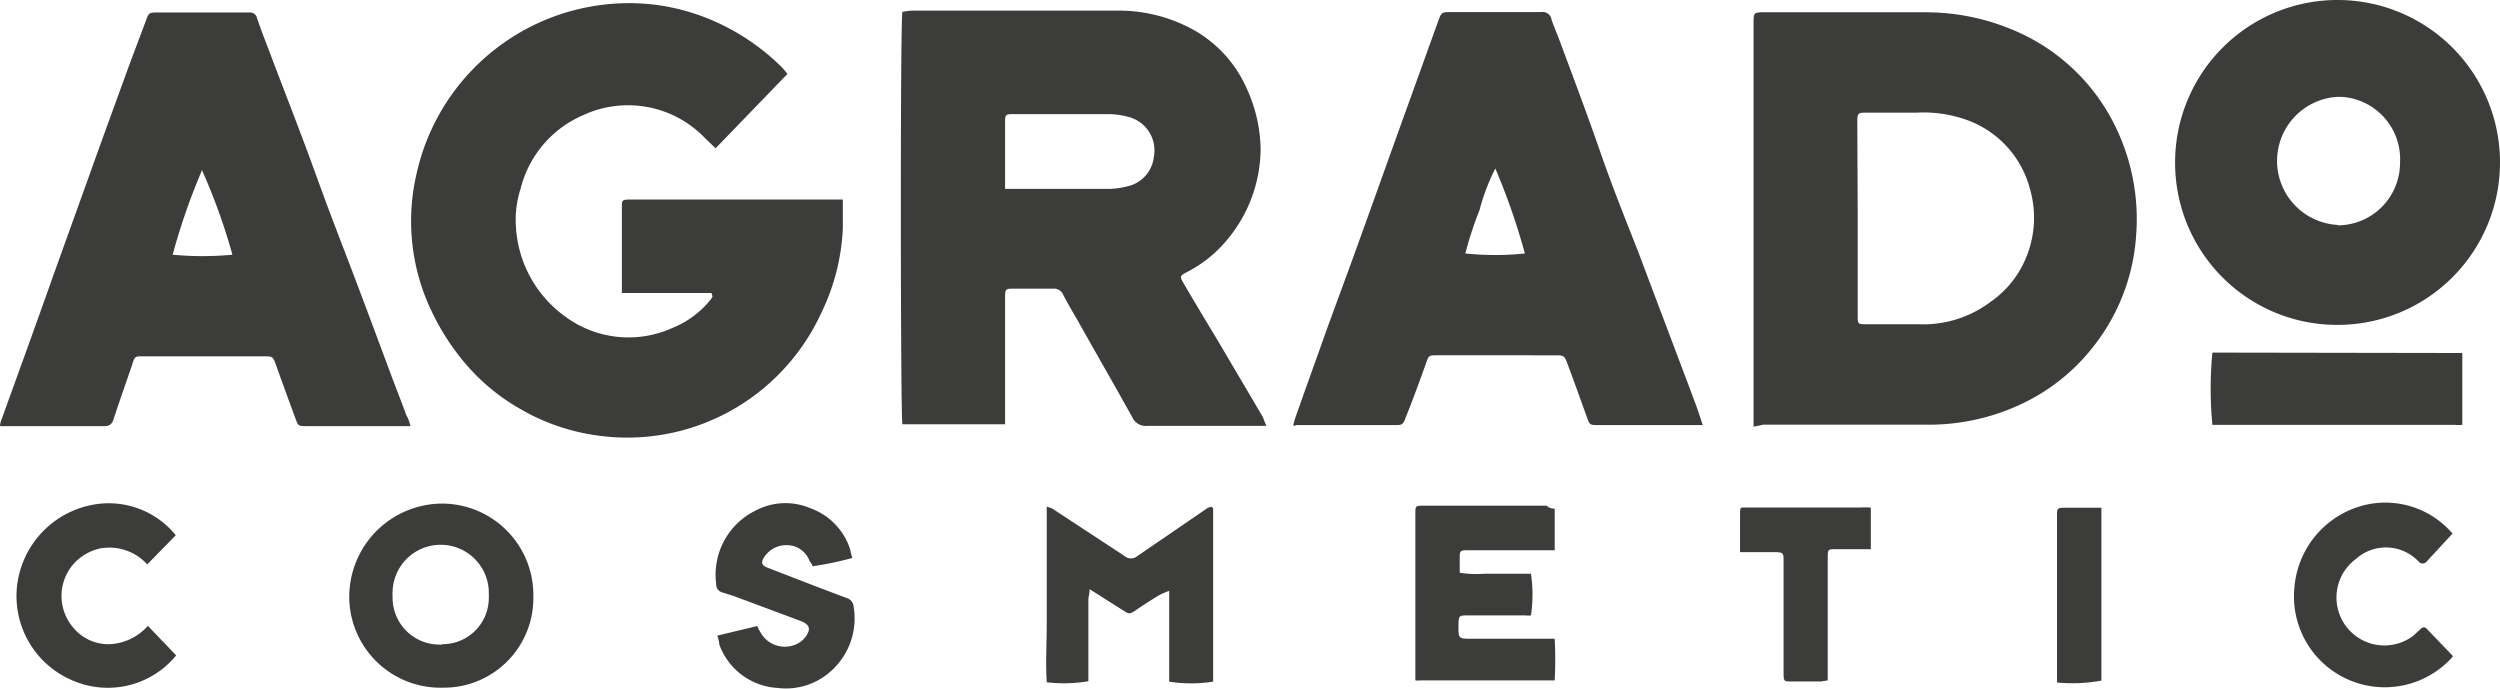
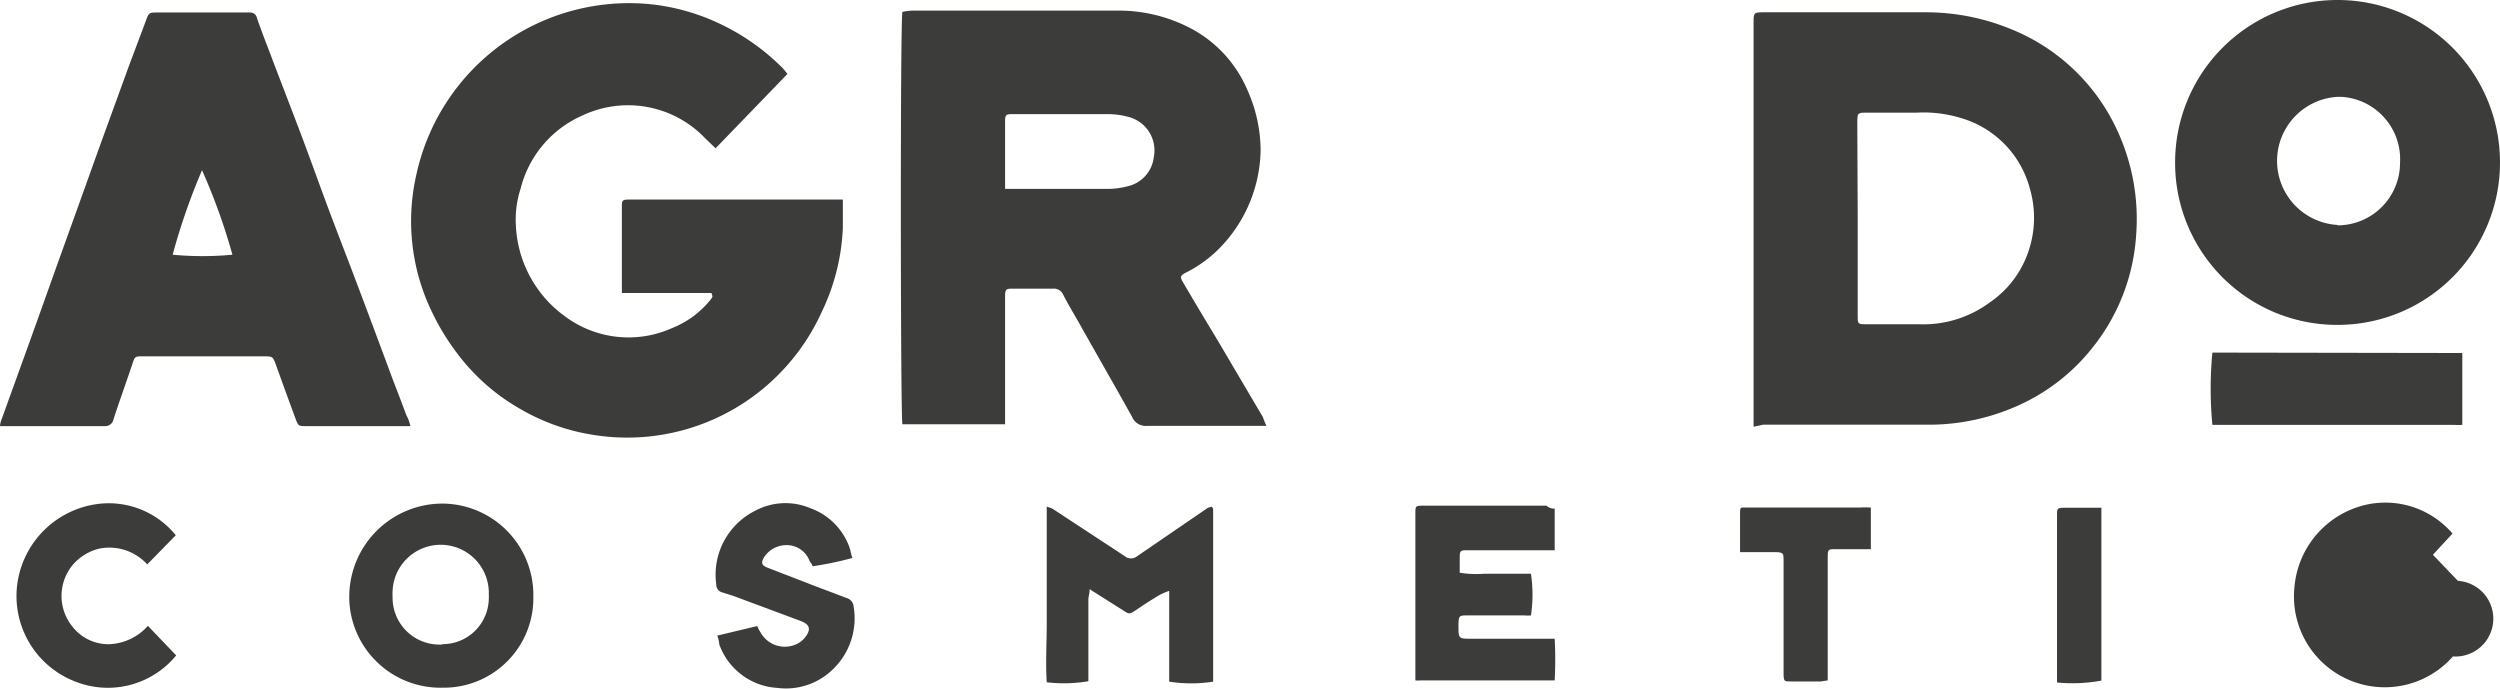
<svg xmlns="http://www.w3.org/2000/svg" id="Capa_1" data-name="Capa 1" viewBox="0 0 120.04 33.06">
  <defs>
    <style>.cls-1{fill:#3c3c3b;}</style>
  </defs>
  <path class="cls-1" d="M60.81,20.5H55.08a.71.71,0,0,1-.72-.43c-.86-1.55-1.75-3.09-2.62-4.64-.23-.4-.47-.8-.68-1.21a.49.49,0,0,0-.5-.31H48.69c-.4,0-.43,0-.43.43v6.08l-.37,0H43.33c-.09-.28-.11-19.29,0-19.8a3.47,3.47,0,0,1,.45-.06h9.87a7.4,7.4,0,0,1,3.24.71,6,6,0,0,1,3,3.09,7.19,7.19,0,0,1,.64,2.88,6.87,6.87,0,0,1-1.63,4.35A6.11,6.11,0,0,1,57,13.11c-.35.18-.36.22-.17.54.55.94,1.11,1.87,1.67,2.8l2.14,3.63A4,4,0,0,0,60.81,20.5ZM48.26,9.12h5a3.91,3.91,0,0,0,.9-.13A1.62,1.62,0,0,0,55.4,7.6a1.66,1.66,0,0,0-1.23-1.94,3.74,3.74,0,0,0-.94-.13H48.57c-.27,0-.31.06-.31.34V9.12Z" transform="translate(0 -0.05)" />
  <path class="cls-1" d="M84.2,20.54V1.18c0-.53,0-.54.53-.54h7.71a10.73,10.73,0,0,1,4,.76,9.54,9.54,0,0,1,5.23,4.93,10.11,10.11,0,0,1,.9,5,9.63,9.63,0,0,1-2.07,5.38,9.48,9.48,0,0,1-3.42,2.73,10.44,10.44,0,0,1-4.69,1H84.66Zm5-10h0v4.65c0,.42,0,.43.43.43h2.51a5.37,5.37,0,0,0,3.43-1.07A4.78,4.78,0,0,0,97,13a5,5,0,0,0,.47-3.88,4.82,4.82,0,0,0-3-3.3A6.23,6.23,0,0,0,92,5.46H89.65c-.44,0-.47,0-.47.47Z" transform="translate(0 -0.05)" />
  <path class="cls-1" d="M34.16,14.12h-4.3V10c0-.33,0-.36.36-.37H40.47V11a10.26,10.26,0,0,1-1,4A10.31,10.31,0,0,1,37,18.4a10.23,10.23,0,0,1-8.64,2.51,10,10,0,0,1-3.39-1.23,9.86,9.86,0,0,1-3-2.64,11.26,11.26,0,0,1-1.19-1.93A10,10,0,0,1,20,8.4,10.45,10.45,0,0,1,31.48.28,10.32,10.32,0,0,1,35,1.41a10.71,10.71,0,0,1,2.55,1.88,3.88,3.88,0,0,1,.26.31L34.36,7.17l-.49-.47A5.12,5.12,0,0,0,28,5.58,5.22,5.22,0,0,0,25,9.1a4.82,4.82,0,0,0-.23,1.77,5.7,5.7,0,0,0,2.33,4.35,5.11,5.11,0,0,0,5.2.57,4.46,4.46,0,0,0,1.8-1.33.91.91,0,0,0,.11-.16A.64.64,0,0,0,34.16,14.12Z" transform="translate(0 -0.05)" />
-   <path class="cls-1" d="M62.1,20.48a2.25,2.25,0,0,1,.09-.35c.49-1.4,1-2.8,1.49-4.19.56-1.54,1.13-3.06,1.68-4.6.77-2.13,1.53-4.27,2.3-6.4L69.08,1c.12-.33.16-.37.52-.37H74A.43.43,0,0,1,74.5,1c.1.29.22.57.33.85.68,1.83,1.37,3.65,2,5.47s1.26,3.36,1.9,5c.89,2.38,1.8,4.76,2.69,7.14.12.32.22.65.34,1h-5c-.43,0-.43,0-.57-.4-.3-.83-.6-1.67-.91-2.5-.16-.44-.18-.45-.63-.45H69c-.38,0-.4,0-.53.39-.32.89-.64,1.77-1,2.66-.06.19-.14.3-.35.3H62.23A.11.11,0,0,1,62.1,20.48Zm11.13-8.22A31.87,31.87,0,0,0,71.8,8.14a9.9,9.9,0,0,0-.76,2,16.84,16.84,0,0,0-.68,2.08,13.77,13.77,0,0,0,2.87,0Z" transform="translate(0 -0.05)" />
  <path class="cls-1" d="M19.71,20.51h-5c-.37,0-.39,0-.52-.36-.32-.86-.63-1.72-.94-2.58-.15-.4-.14-.41-.59-.41H6.84c-.35,0-.37,0-.49.39-.3.88-.61,1.75-.9,2.63a.4.4,0,0,1-.43.33H0a1.12,1.12,0,0,1,.09-.36c.72-2,1.45-4,2.16-6S3.8,9.84,4.57,7.68c.54-1.5,1.09-3,1.63-4.49L7,1.06c.14-.4.16-.41.56-.41H12a.33.33,0,0,1,.34.27q.24.69.51,1.38c.55,1.46,1.12,2.92,1.67,4.38.46,1.22.89,2.44,1.35,3.66s.89,2.32,1.33,3.49c.55,1.46,1.1,2.93,1.64,4.39.23.6.46,1.19.68,1.79C19.61,20.15,19.65,20.3,19.71,20.51ZM9.71,8.2a30.77,30.77,0,0,0-1.42,4.08,15.29,15.29,0,0,0,2.87,0A29.16,29.16,0,0,0,9.69,8.2Z" transform="translate(0 -0.05)" />
  <path class="cls-1" d="M104.44,7.87a7.8,7.8,0,1,1,7.82,7.78h-.1A7.78,7.78,0,0,1,104.44,7.87Zm7.8,3a3,3,0,0,0,3-3,3,3,0,0,0-2.81-3.17h-.19a3.08,3.08,0,0,0,0,6.15Z" transform="translate(0 -0.05)" />
  <path class="cls-1" d="M21.21,24.23a4.39,4.39,0,0,1,4.4,4.38v.11a4.3,4.3,0,0,1-4.25,4.35h-.1a4.38,4.38,0,0,1-4.49-4.25v-.15A4.48,4.48,0,0,1,21.21,24.23Zm0,6.75a2.22,2.22,0,0,0,2.26-2.19,1.2,1.2,0,0,0,0-.19,2.31,2.31,0,1,0-4.62-.16,2.62,2.62,0,0,0,0,.28A2.25,2.25,0,0,0,21.13,31h.12Z" transform="translate(0 -0.05)" />
  <path class="cls-1" d="M74.65,24.47v2H70.39c-.26,0-.3.06-.3.31v.77a5.1,5.1,0,0,0,1.17.05h2.25a6.7,6.7,0,0,1,0,2,1.41,1.41,0,0,1-.29,0H70.48c-.4,0-.44,0-.45.42v.08c0,.61,0,.62.62.62h4a19.06,19.06,0,0,1,0,2H68.19a.89.89,0,0,1-.23,0v-8c0-.36,0-.39.37-.39h5.93A.51.51,0,0,0,74.65,24.47Z" transform="translate(0 -0.05)" />
  <path class="cls-1" d="M118.23,17v3.45a2.54,2.54,0,0,1-.39,0H106.23a18.29,18.29,0,0,1,0-3.47Z" transform="translate(0 -0.05)" />
  <path class="cls-1" d="M58.18,24.38s.07.07.07.1v8.3a6.79,6.79,0,0,1-2.11,0V28.42a3.43,3.43,0,0,0-.52.23c-.36.22-.72.45-1.07.69s-.36.18-.65,0l-1.58-1c0,.22-.06.36-.06.49v3.93a7.05,7.05,0,0,1-2,.05c-.06-.93,0-1.86,0-2.79V24.38a1.33,1.33,0,0,1,.28.1L54,26.75a.47.47,0,0,0,.61,0L58,24.43Z" transform="translate(0 -0.05)" />
  <path class="cls-1" d="M34.44,30.57l1.92-.46a1.59,1.59,0,0,0,.15.29,1.33,1.33,0,0,0,1.71.59,1.12,1.12,0,0,0,.41-.3c.34-.42.27-.66-.23-.84l-3.06-1.14c-.21-.08-.43-.14-.64-.21a.39.39,0,0,1-.31-.4,3.43,3.43,0,0,1,1.88-3.53,3.07,3.07,0,0,1,2.66-.11,3.1,3.1,0,0,1,1.9,2,1.8,1.8,0,0,0,.1.38,15.58,15.58,0,0,1-1.92.4c0-.1-.1-.17-.14-.26a1.16,1.16,0,0,0-1-.75,1.27,1.27,0,0,0-1.17.56c-.17.26-.14.41.16.52l2.22.86,1.56.59a.47.47,0,0,1,.35.43,3.39,3.39,0,0,1-1,3,3.22,3.22,0,0,1-2.67.89A3.16,3.16,0,0,1,34.54,31,1.6,1.6,0,0,0,34.44,30.57Z" transform="translate(0 -0.05)" />
  <path class="cls-1" d="M8.44,25.75l-1.37,1.4a2.46,2.46,0,0,0-2.29-.76,2.4,2.4,0,0,0-1.3.8,2.33,2.33,0,0,0,0,2.95,2.18,2.18,0,0,0,1.8.84A2.6,2.6,0,0,0,7.1,30.1l1.36,1.42A4.24,4.24,0,0,1,3.6,32.77a4.4,4.4,0,0,1-2.79-4.5,4.48,4.48,0,0,1,3.74-4A4.14,4.14,0,0,1,8.44,25.75Z" transform="translate(0 -0.05)" />
-   <path class="cls-1" d="M117.78,31.57a4.36,4.36,0,0,1-7.61-3.33,4.44,4.44,0,0,1,3.67-4,4.25,4.25,0,0,1,3.92,1.43L116.53,27a.25.25,0,0,1-.35.06s0,0-.06-.06a2.16,2.16,0,0,0-3-.11,2.3,2.3,0,1,0,2.74,3.7l.35-.32c.11-.12.23-.14.34,0l1.21,1.26A.28.28,0,0,1,117.78,31.57Z" transform="translate(0 -0.05)" />
+   <path class="cls-1" d="M117.78,31.57a4.36,4.36,0,0,1-7.61-3.33,4.44,4.44,0,0,1,3.67-4,4.25,4.25,0,0,1,3.92,1.43L116.53,27a.25.25,0,0,1-.35.06s0,0-.06-.06l.35-.32c.11-.12.23-.14.34,0l1.21,1.26A.28.28,0,0,1,117.78,31.57Z" transform="translate(0 -0.05)" />
  <path class="cls-1" d="M83.55,26.52V24.8c0-.46,0-.37.39-.38h5.37a4.51,4.51,0,0,1,.52,0v2H88.14c-.35,0-.38,0-.38.39v5.91l-.32.05H86c-.32,0-.35,0-.36-.34V27c0-.39,0-.43-.42-.44H83.55Z" transform="translate(0 -0.05)" />
  <path class="cls-1" d="M98.77,32.82v-8c0-.36,0-.39.38-.39h1.75v8.3A7.6,7.6,0,0,1,98.77,32.82Z" transform="translate(0 -0.05)" />
</svg>